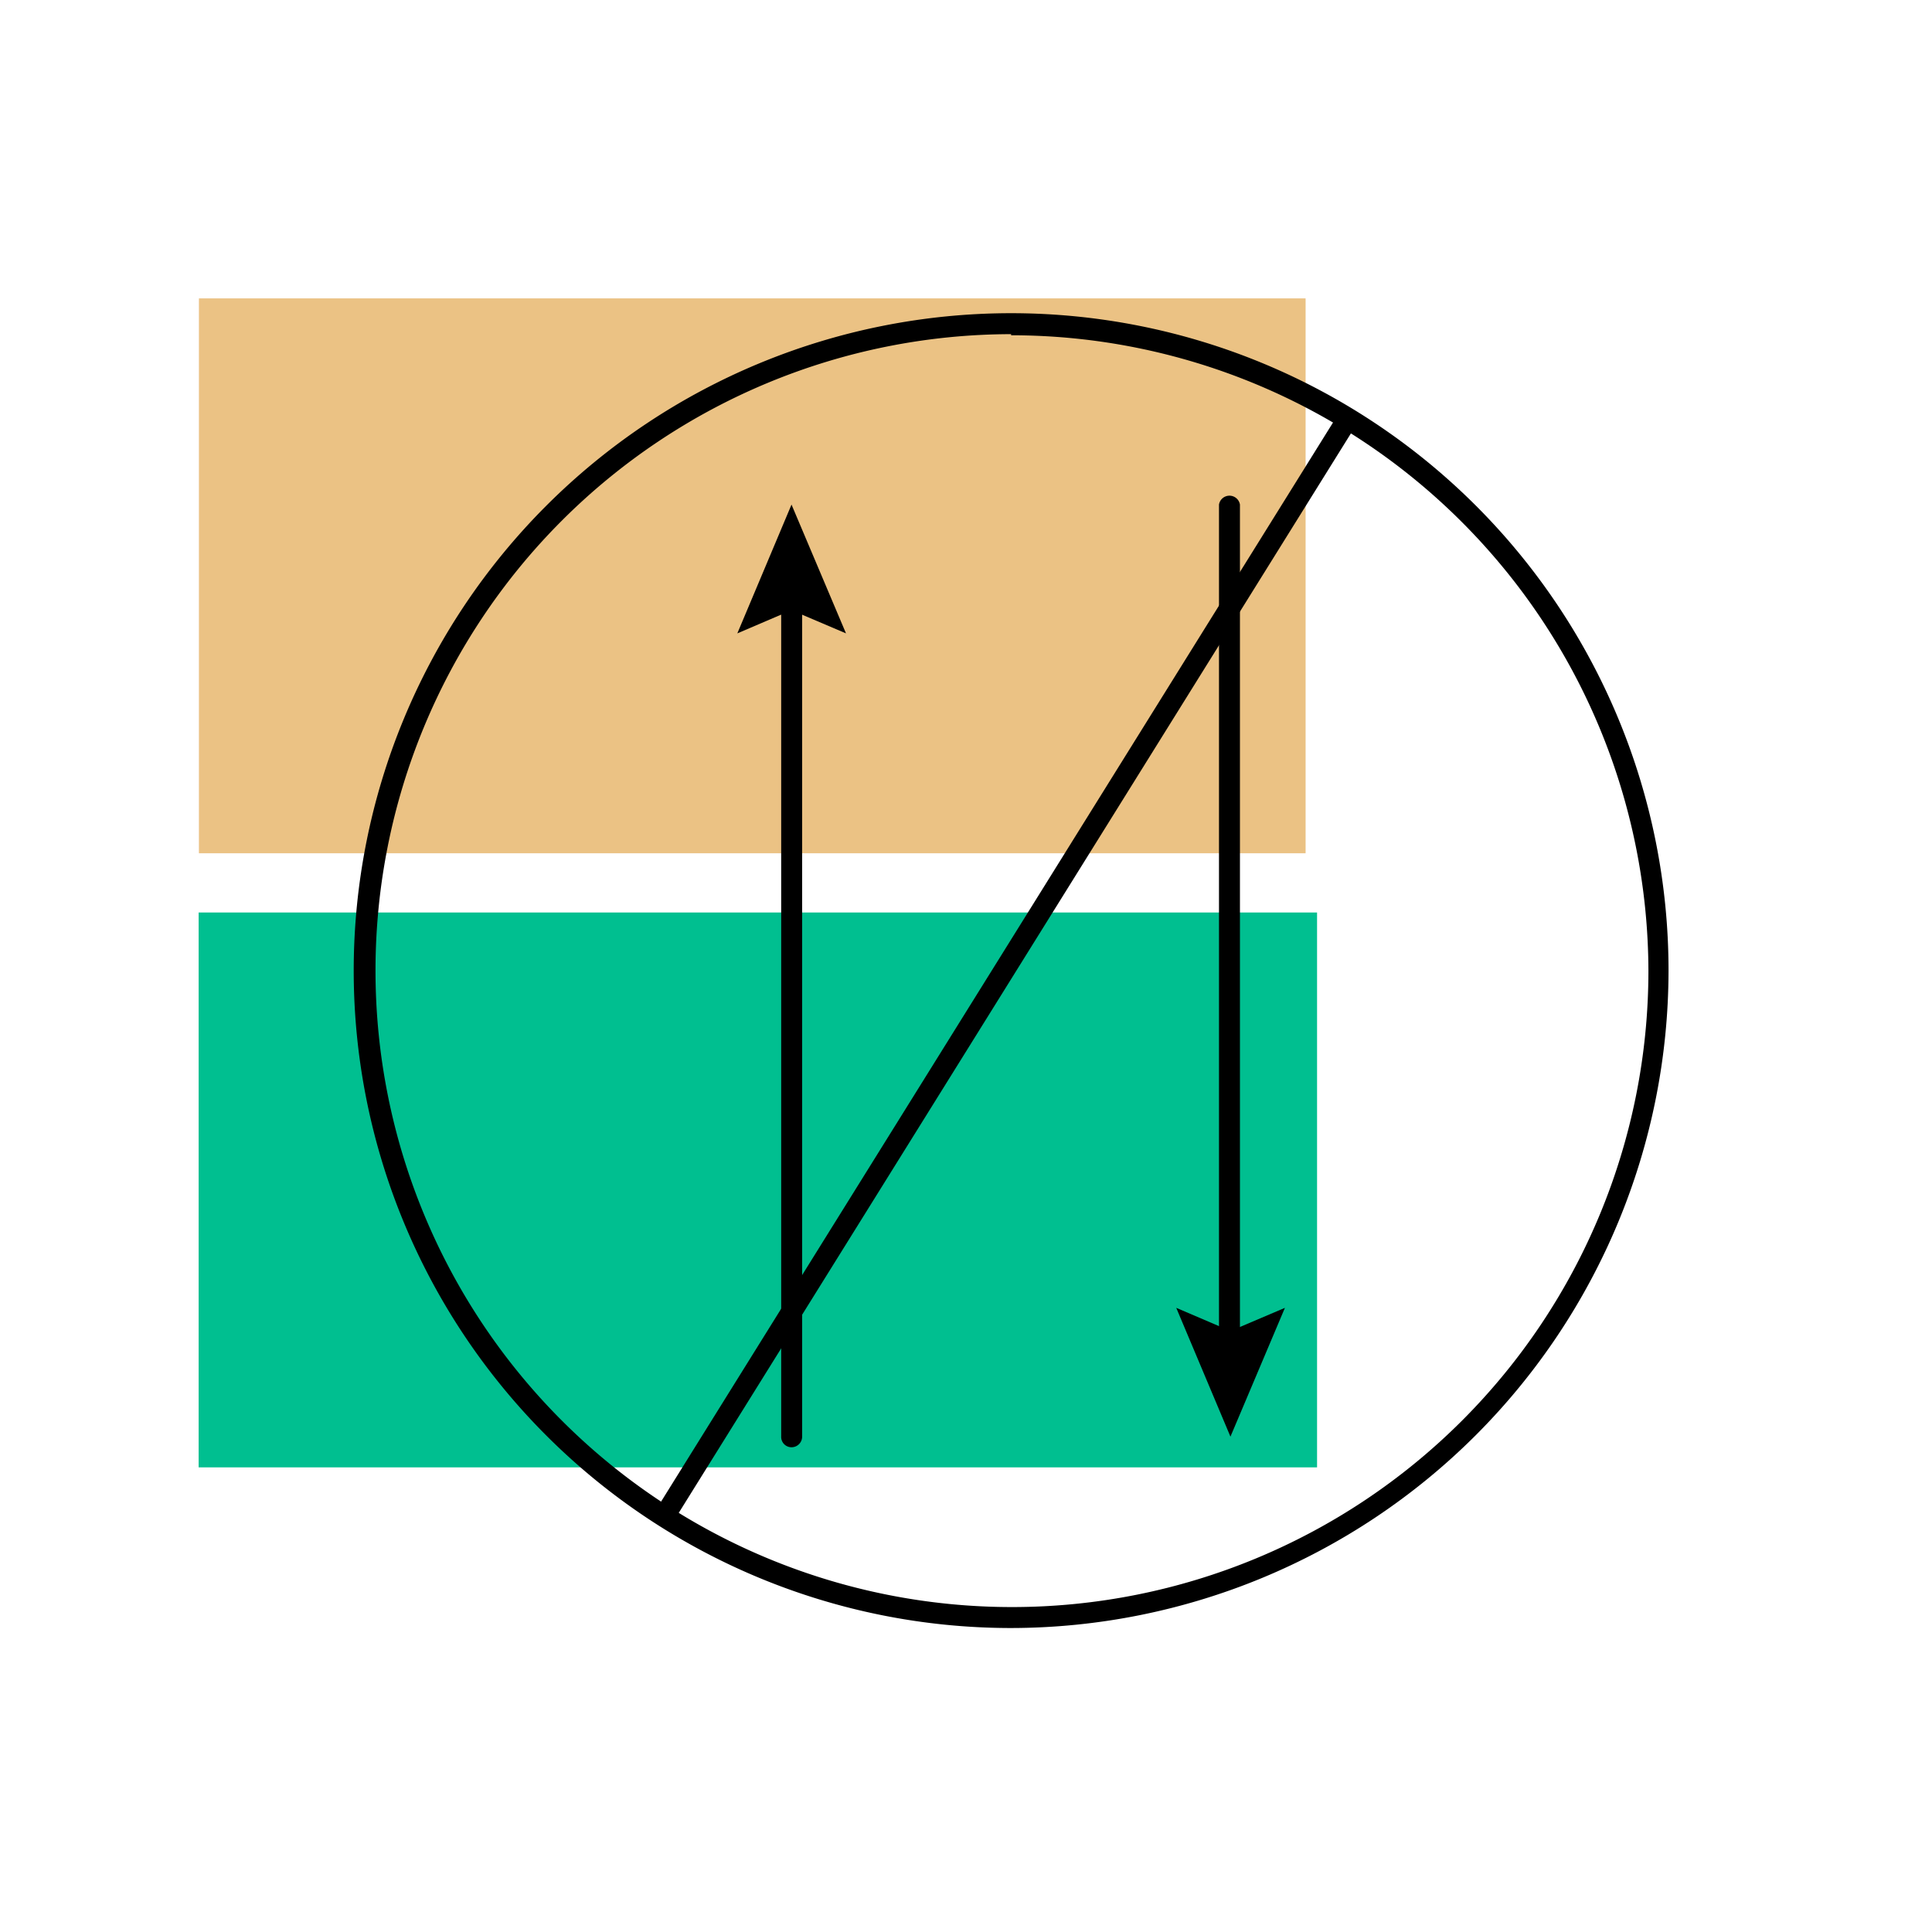
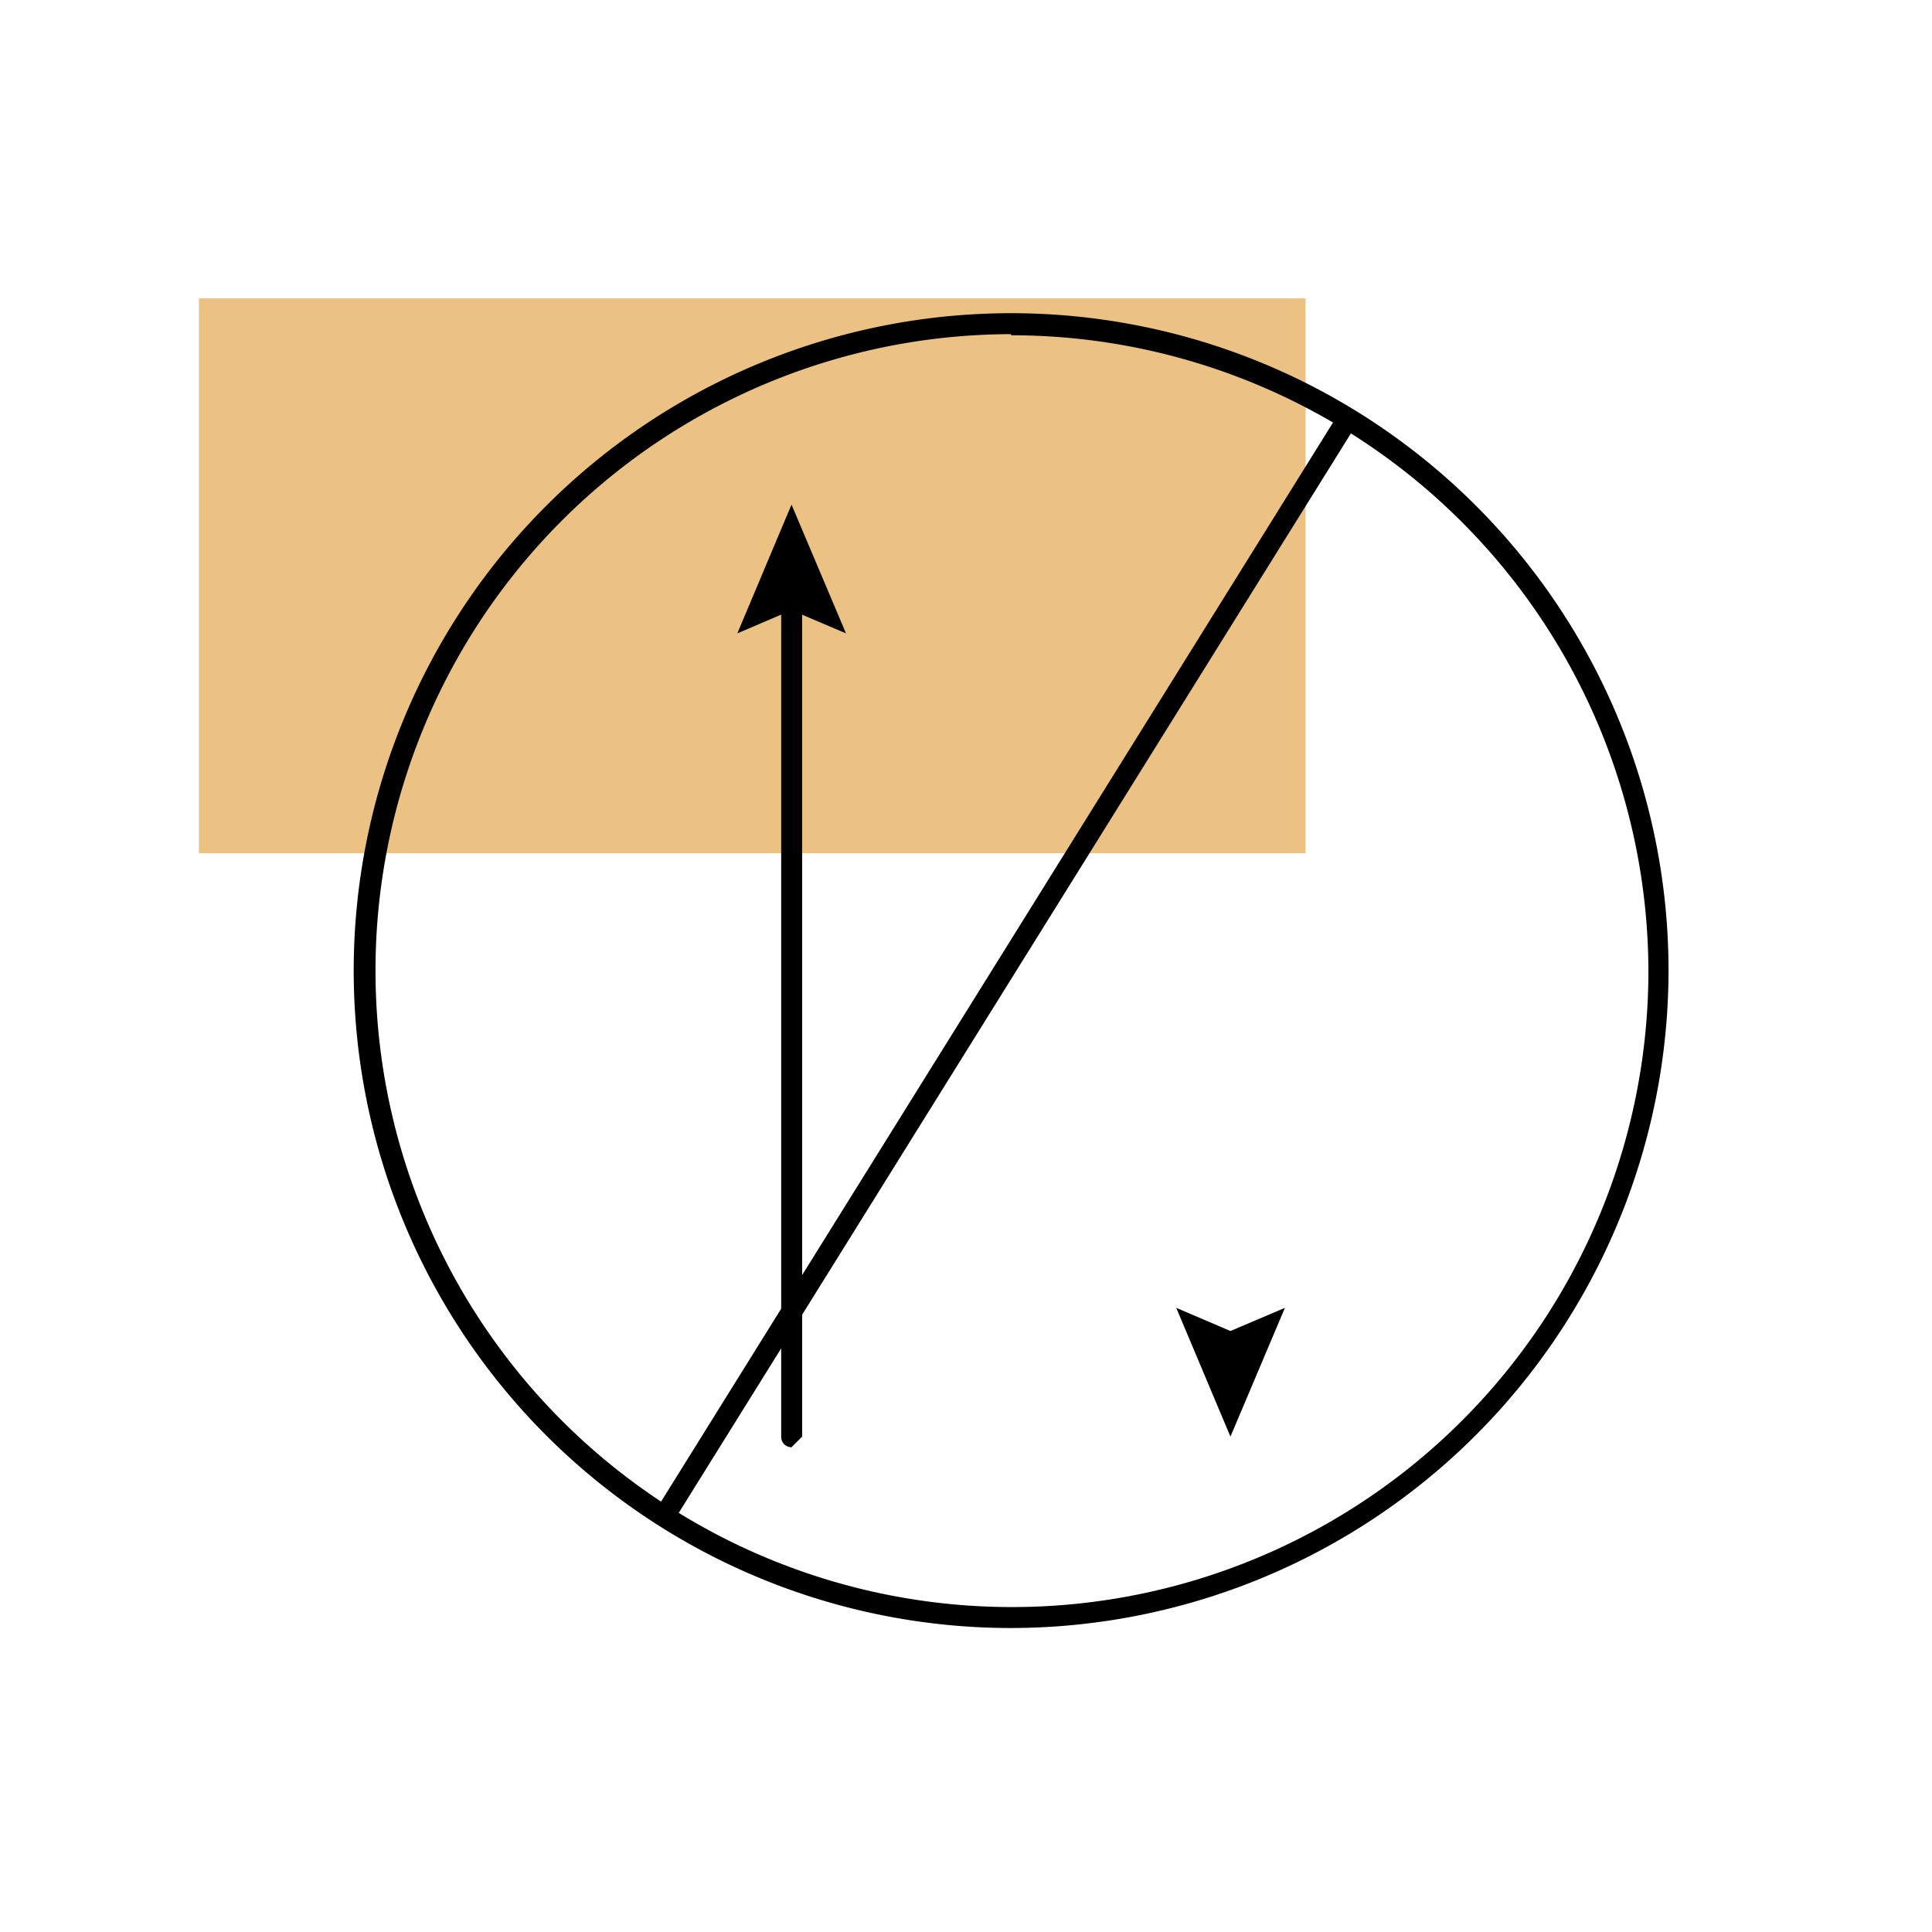
<svg xmlns="http://www.w3.org/2000/svg" id="OUTLINED" viewBox="0 0 69.15 69.15">
  <defs>
    <style>.cls-1{fill:#00bf90;}.cls-2{fill:#d93;opacity:0.6;}</style>
  </defs>
  <title>Icons_new</title>
-   <rect class="cls-1" x="7.12" y="32.66" width="40.03" height="19.86" transform="translate(54.26 85.18) rotate(180)" />
  <rect class="cls-2" x="7.12" y="10.68" width="39.61" height="19.86" transform="translate(53.85 41.22) rotate(180)" />
-   <path d="M28.33,51.8a.37.37,0,0,1-.37-.38V21.2a.37.37,0,0,1,.37-.38.38.38,0,0,1,.38.38V51.42A.38.38,0,0,1,28.33,51.8Z" />
+   <path d="M28.33,51.8a.37.37,0,0,1-.37-.38V21.2a.37.37,0,0,1,.37-.38.38.38,0,0,1,.38.38V51.42Z" />
  <polygon points="26.39 22.67 28.33 21.84 30.28 22.67 28.33 18.06 26.39 22.67" />
-   <path d="M44,48.66a.38.38,0,0,1-.37-.37V18.06a.38.38,0,0,1,.75,0V48.29A.38.38,0,0,1,44,48.66Z" />
  <polygon points="45.99 46.81 44.04 47.64 42.1 46.81 44.04 51.42 45.99 46.81" />
  <path d="M36.19,58.27A23.53,23.53,0,1,1,59.72,34.74,23.56,23.56,0,0,1,36.19,58.27Zm0-46.31A22.78,22.78,0,1,0,59,34.74,22.81,22.81,0,0,0,36.19,12Z" />
  <rect x="13.04" y="33.97" width="46.29" height="0.75" transform="translate(-12.1 46.91) rotate(-58.09)" />
</svg>